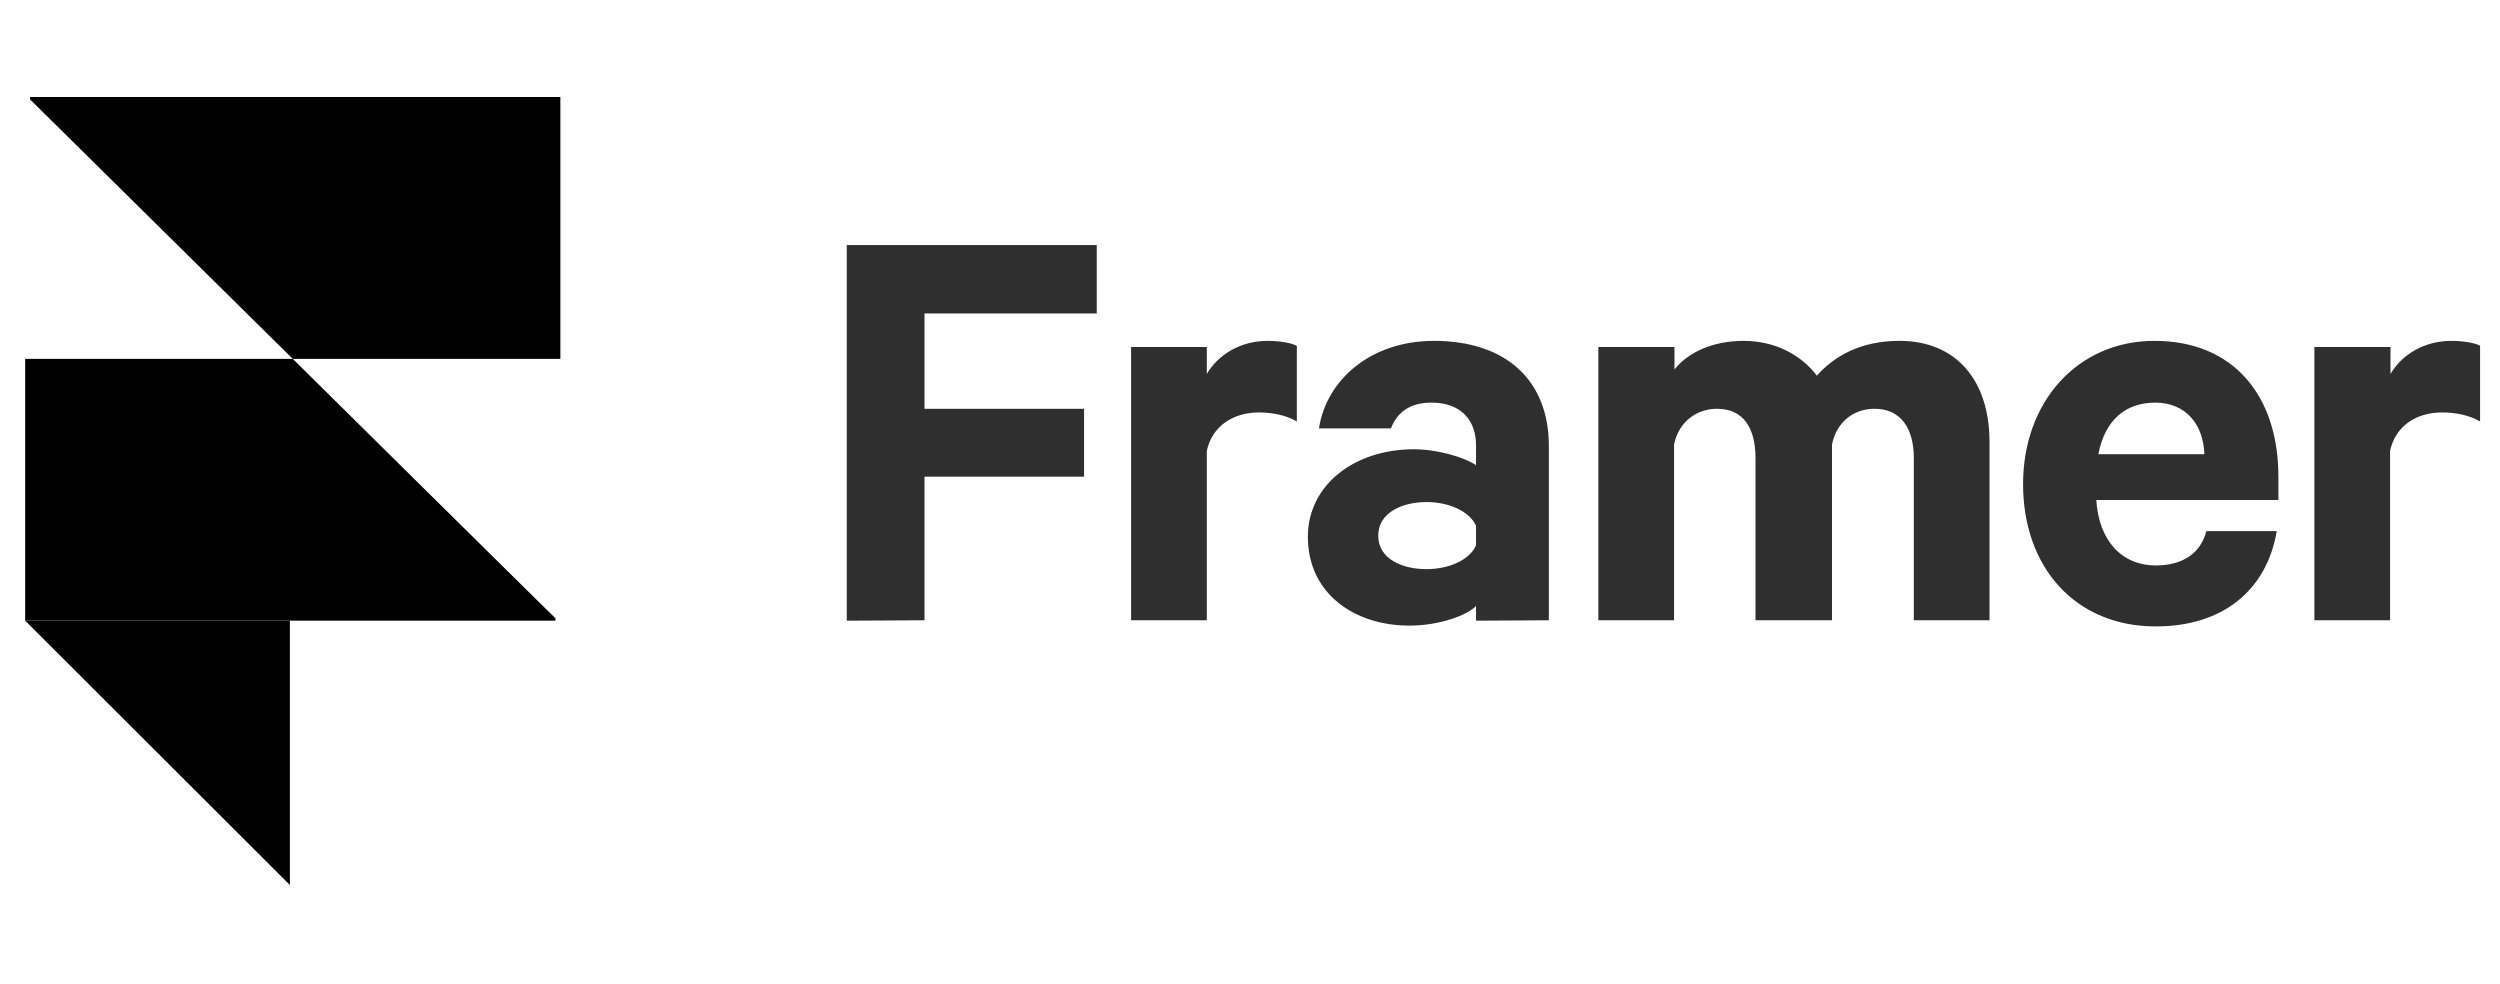
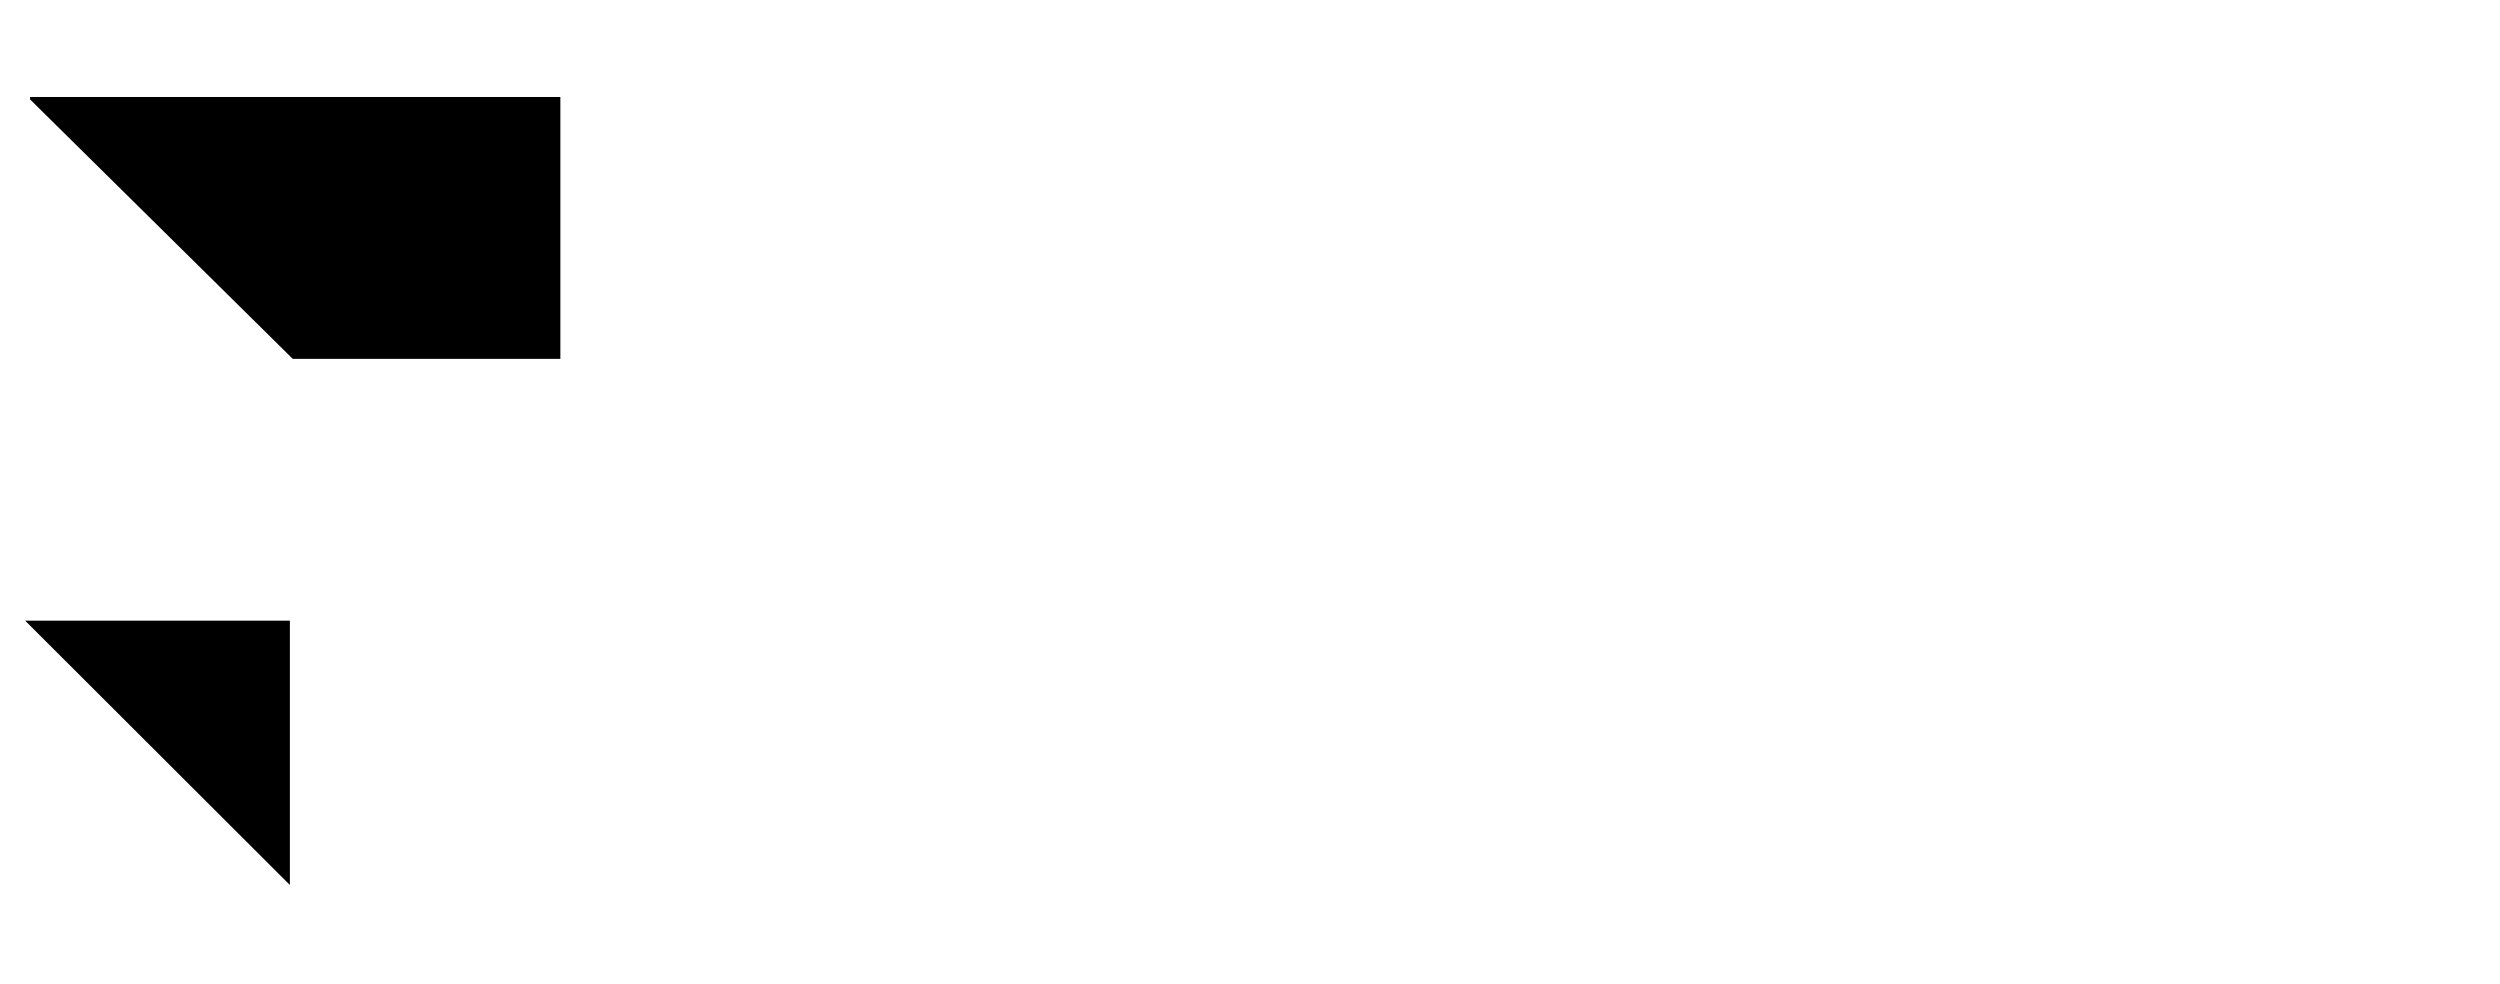
<svg xmlns="http://www.w3.org/2000/svg" width="61" height="24" viewBox="0 0 61 24" fill="none">
  <g clip-path="url(#clip0_1728_22092)">
    <path d="M7.143 8.756H13.673V2.366H0.734V2.426L7.143 8.756Z" fill="black" />
-     <path d="M7.143 8.756H0.614V15.145H13.553V15.085C13.553 15.095 7.143 8.756 7.143 8.756Z" fill="black" />
    <path d="M0.614 15.145H7.073V21.594L0.614 15.145Z" fill="black" />
-     <path d="M22.558 15.135V11.631H26.451V9.974H22.558V7.648H26.761V5.98H20.661V15.145L22.558 15.135ZM31.633 8.436C31.533 8.376 31.243 8.317 30.934 8.317C30.275 8.317 29.726 8.646 29.446 9.125V8.466H27.599V15.135H29.446V11.002C29.576 10.393 30.095 10.064 30.714 10.064C31.054 10.064 31.383 10.133 31.643 10.283V8.436H31.633ZM37.792 15.135V10.882C37.792 9.285 36.754 8.317 34.987 8.317C33.469 8.317 32.371 9.245 32.182 10.453H33.939C34.089 10.064 34.398 9.824 34.927 9.824C35.676 9.824 36.015 10.283 36.015 10.862V11.351C35.746 11.162 35.077 10.962 34.498 10.962C33.05 10.962 31.912 11.831 31.912 13.099C31.912 14.486 33.05 15.265 34.388 15.265C35.117 15.265 35.796 15.015 36.015 14.786V15.145L37.792 15.135ZM36.015 13.308C35.856 13.668 35.346 13.887 34.807 13.887C34.228 13.887 33.629 13.648 33.629 13.069C33.629 12.5 34.228 12.25 34.807 12.25C35.346 12.25 35.856 12.47 36.015 12.829C36.015 12.839 36.015 13.308 36.015 13.308ZM44.331 9.165C43.962 8.676 43.333 8.317 42.544 8.317C41.796 8.317 41.187 8.596 40.857 9.015V8.466H39V15.135H40.847V10.842C40.967 10.273 41.416 9.974 41.895 9.974C42.544 9.974 42.834 10.453 42.834 11.172V15.135H44.701V10.842C44.821 10.273 45.25 9.974 45.739 9.974C46.378 9.974 46.697 10.453 46.697 11.172V15.135H48.544V10.783C48.544 9.275 47.726 8.317 46.348 8.317C45.4 8.317 44.761 8.686 44.331 9.165ZM53.836 12.959C53.686 13.528 53.227 13.797 52.598 13.797C51.779 13.797 51.21 13.198 51.15 12.2H55.593V11.631C55.593 9.674 54.514 8.317 52.568 8.317C50.701 8.317 49.363 9.794 49.363 11.811C49.363 13.867 50.661 15.285 52.598 15.285C54.265 15.285 55.313 14.377 55.553 12.959H53.836ZM52.588 9.824C53.346 9.824 53.766 10.373 53.786 11.082H51.2C51.36 10.253 51.859 9.824 52.588 9.824ZM60.514 8.436C60.415 8.376 60.125 8.317 59.816 8.317C59.157 8.317 58.608 8.646 58.328 9.125V8.466H56.471V15.135H58.318V11.002C58.448 10.393 58.957 10.064 59.586 10.064C59.925 10.064 60.255 10.133 60.514 10.283V8.436Z" fill="#2F2F2F" />
  </g>
  <defs>
    <clipPath id="clip0_1728_22092">
      <rect width="60" height="19.268" fill="white" transform="translate(0.564 2.366)" />
    </clipPath>
  </defs>
</svg>